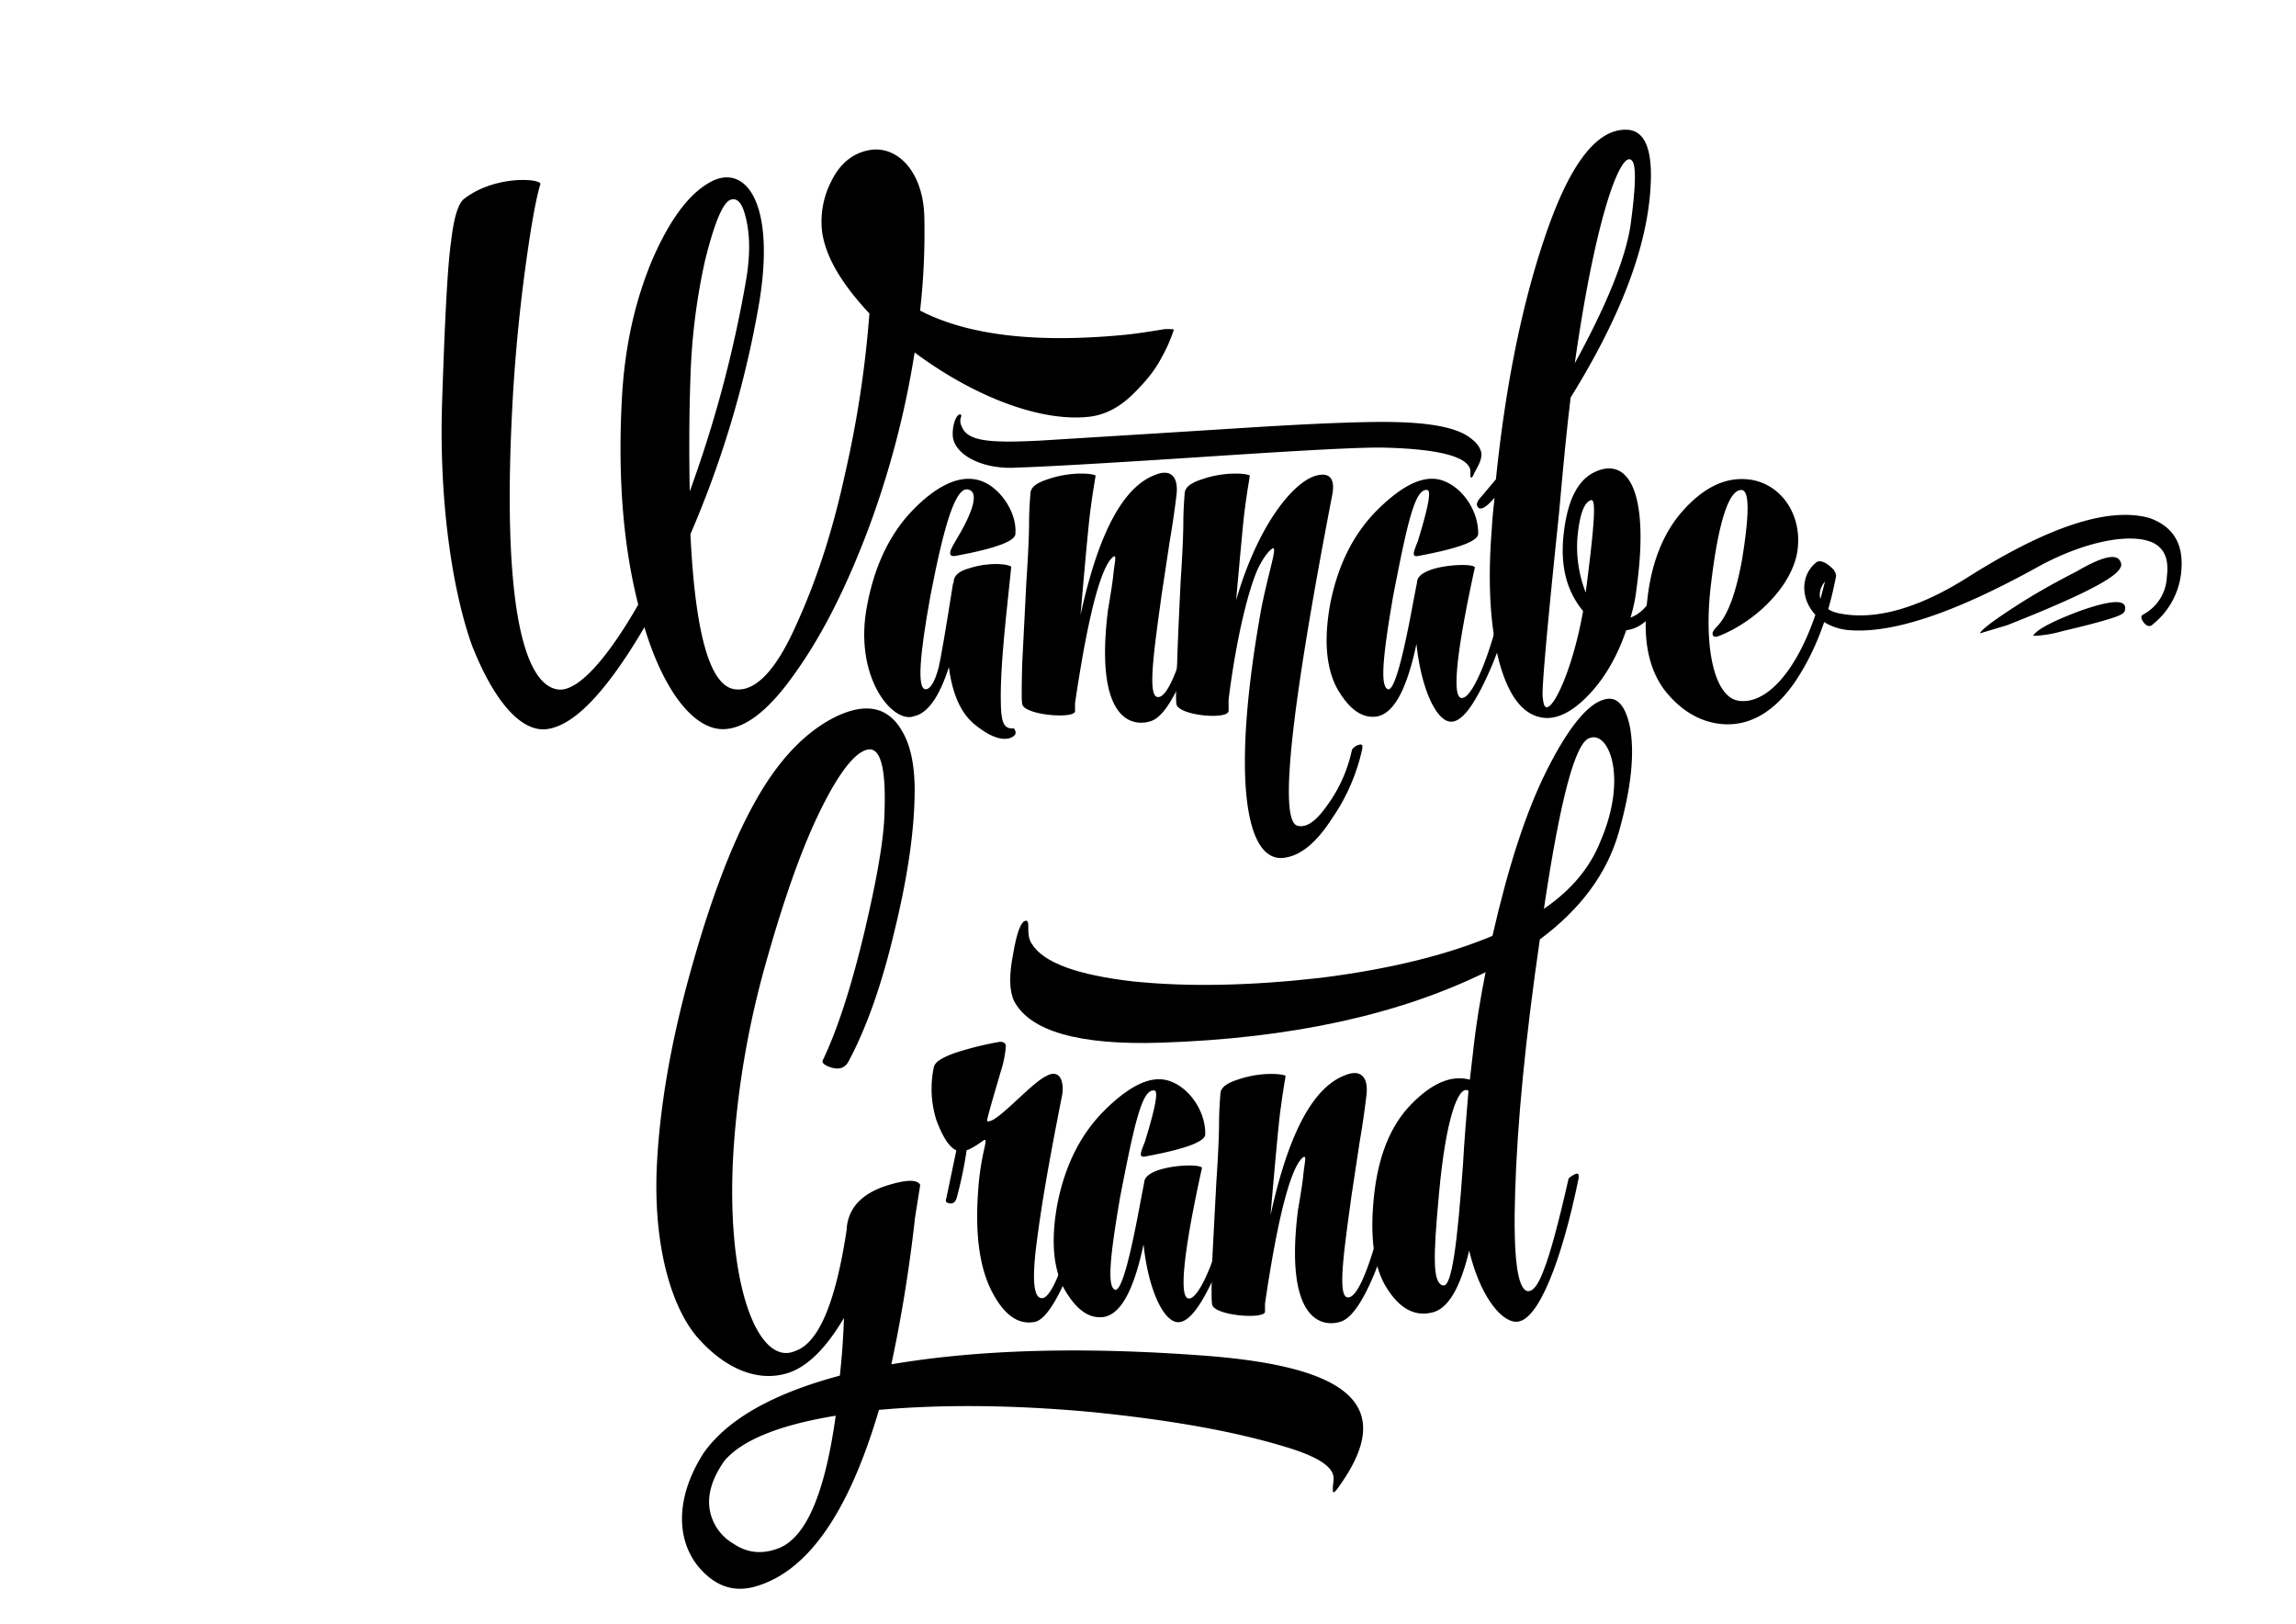
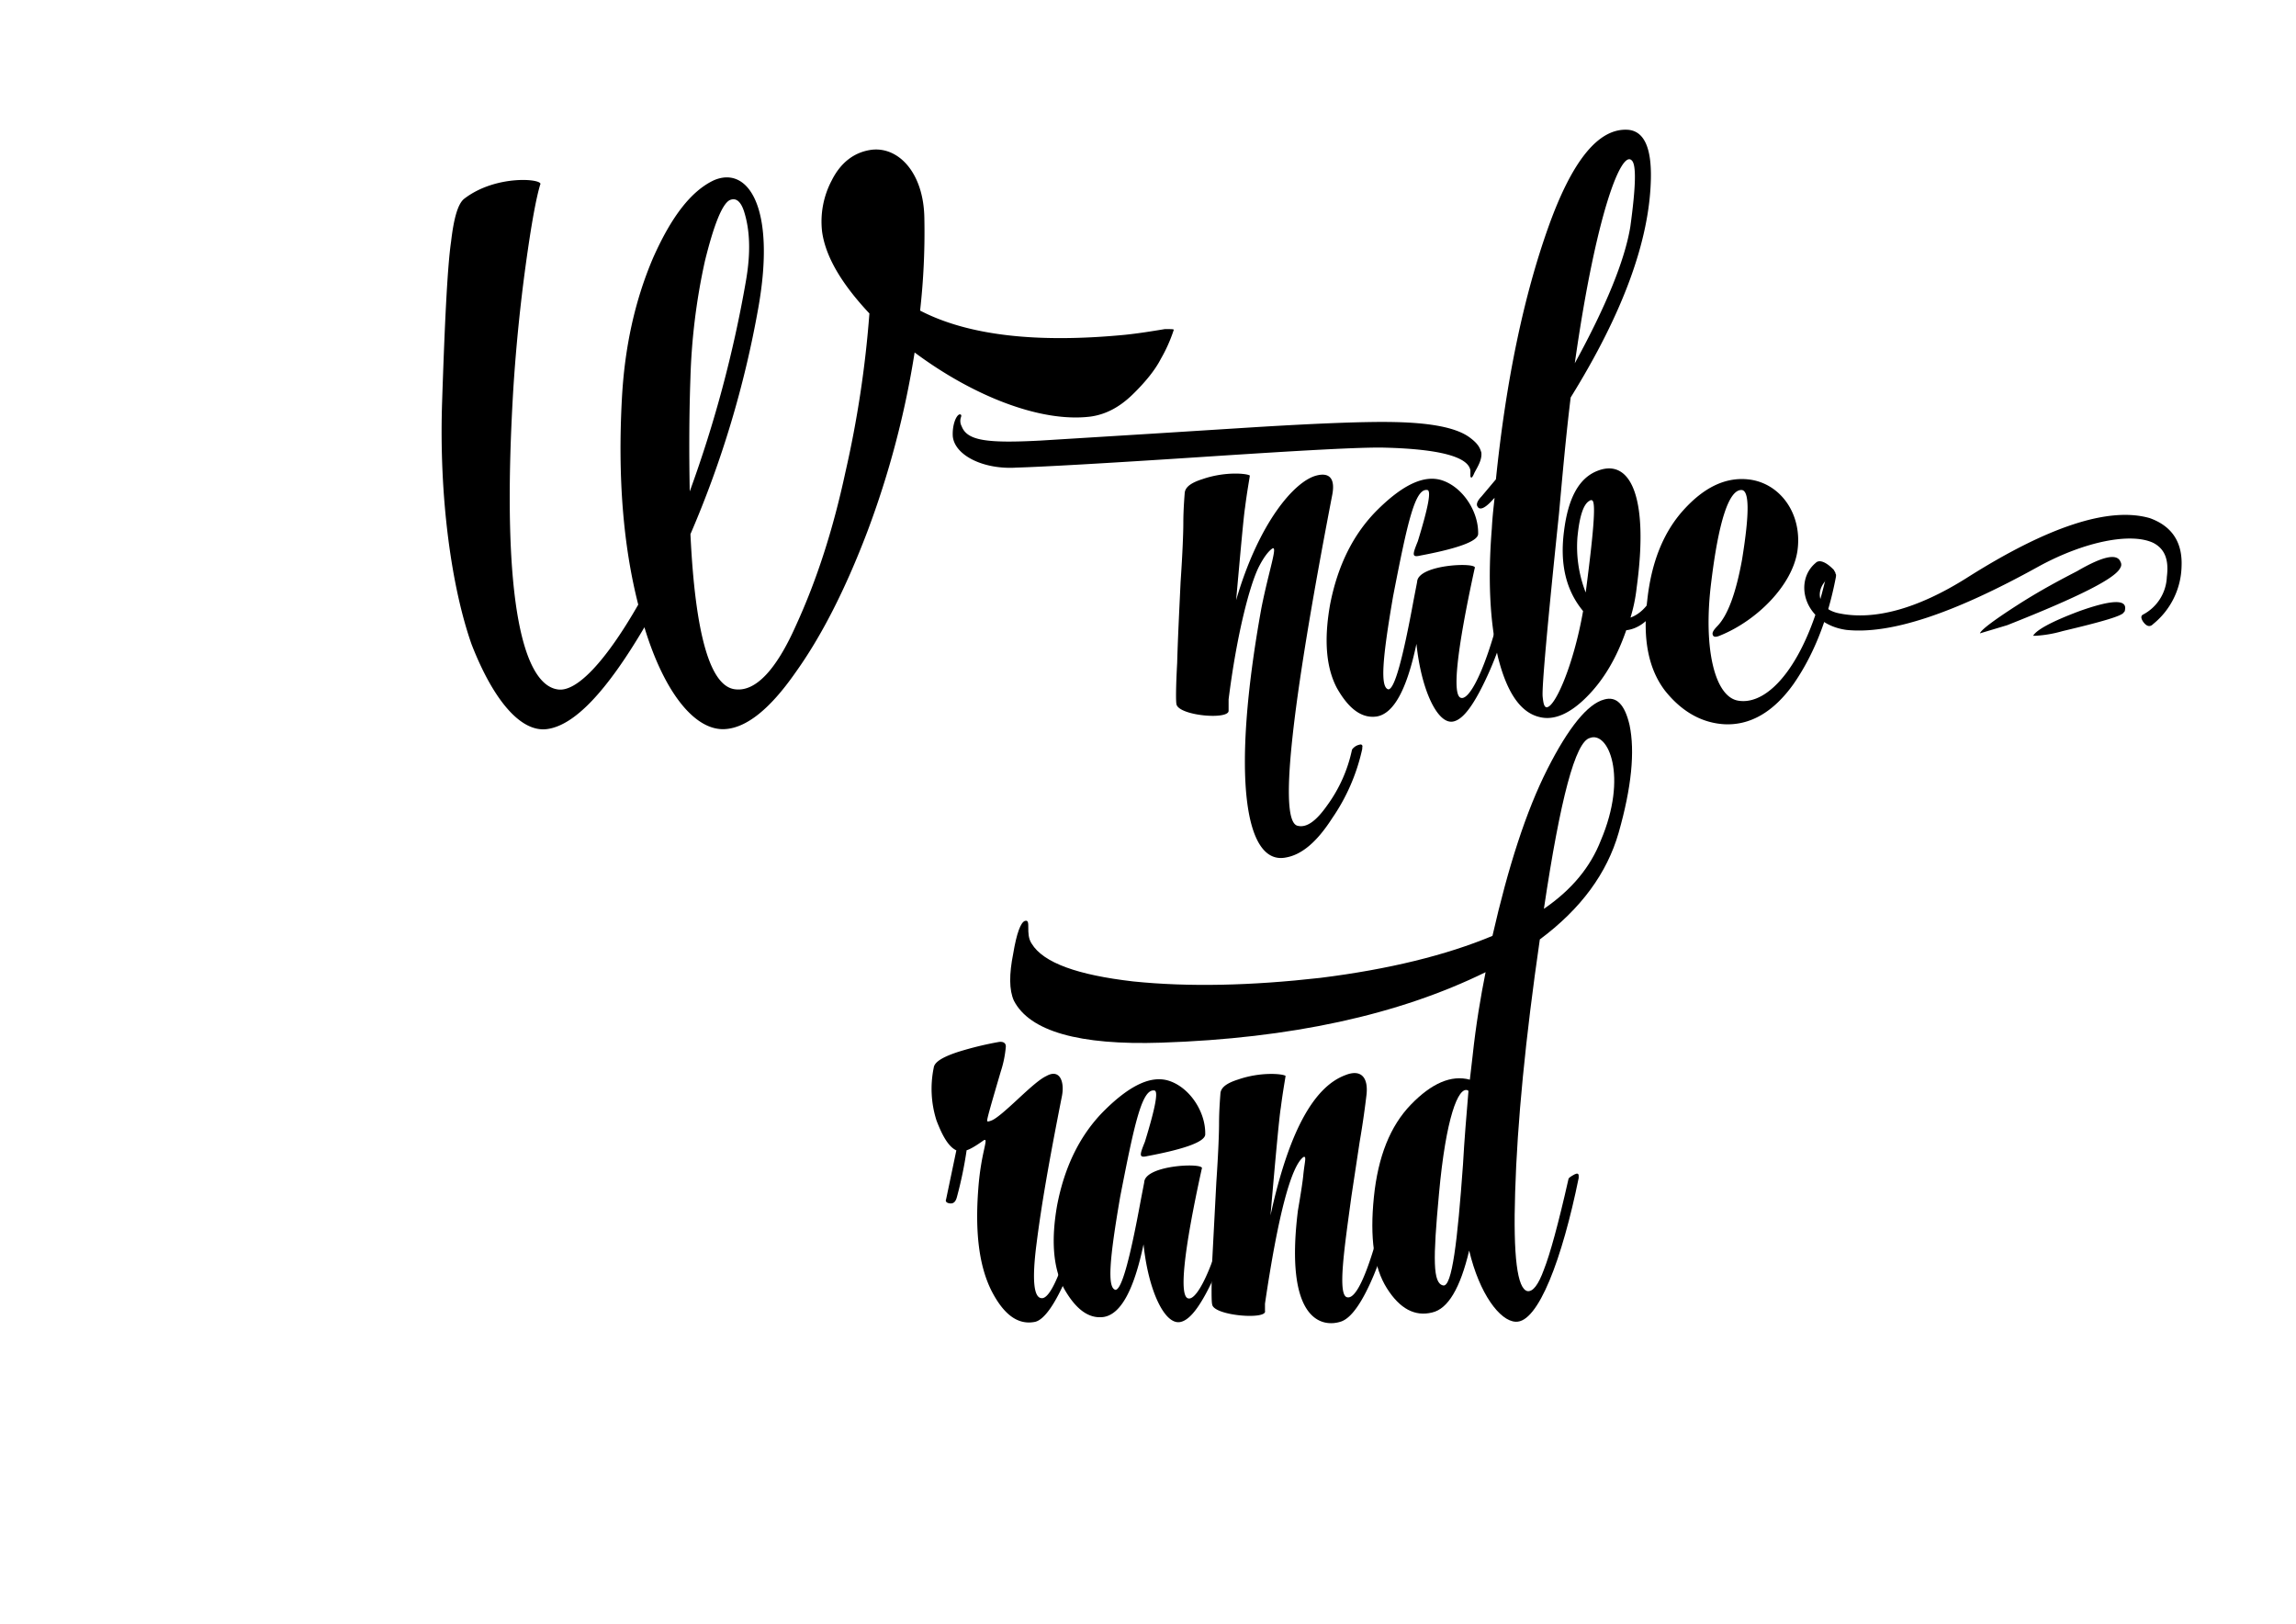
<svg xmlns="http://www.w3.org/2000/svg" id="Lager_1" data-name="Lager 1" viewBox="0 0 841.89 595.28">
  <path d="M337.38,113.87c17.6,9.13,42.74,12,75.17,8.87,5-.52,9.8-1.3,14.58-2.09,2.26,0,3.27,0,3.27.26a55.49,55.49,0,0,1-4.78,10.71c-2,3.91-5.53,8.35-10.31,13s-9.8,7.3-15.33,8.09c-18.35,2.34-43.24-7.57-64.61-23.49A333.52,333.52,0,0,1,318,195q-12.07,31.71-26.4,51.68c-9.3,13.31-17.85,20.09-25.64,20.61-11.07.79-22.38-13.31-29.67-37.32-13.83,23.49-25.64,36-35.7,37.32-9.8,1.31-19.86-11-27.65-31-7.29-20.62-12.07-53.77-10.81-89.53,1-30.27,2-49.59,3.27-58.2,1-8.61,2.51-13.83,4.77-15.66,11.82-9.14,29.42-7.31,27.91-5.22-1.51,5-3.27,14.62-5.28,29.23s-3.52,29.5-4.53,44.89c-5,82.22,4.53,109.1,16.09,110.93,7,1.3,17.85-10.44,29.67-31.06-5.53-21.66-7.54-46.72-6-75.43,1-19,4.78-36,11.32-51.42,6.79-15.4,14.08-24.79,22.37-28.71,12.57-5.48,22.88,9.92,16.34,46.72a374,374,0,0,1-24.89,83c1.76,37.06,7.29,56.12,16.6,56.9,7.29.78,14.83-7.05,22.12-23.49,7.54-16.44,13.57-35,18.1-56.12a393,393,0,0,0,8.8-58.2c-10.31-11-16.09-20.88-17.35-30A32.26,32.26,0,0,1,305,66.1c3.27-6.52,8.3-10.44,14.83-11.22,9.81-1,18.86,8.61,19.11,25.06A257.2,257.2,0,0,1,337.38,113.87Zm-84.47,66.29a448.53,448.53,0,0,0,20.62-77.25c1.76-10.18,1.51-18.54-.76-25.58q-1.87-5.49-5.28-3.92c-2.76,1.57-5.78,9.14-9.05,22.45a229.5,229.5,0,0,0-5.28,42.8C252.66,152.76,252.66,166.59,252.91,180.16Z" />
-   <path d="M351.2,203.65c-3.26.78-3.77-.52-1-5,6.79-11.22,8.55-17.75,5.28-19.05-4.78-2.09-9.05,11.48-14.33,38.89-4,22.18-4.78,33.41-2,34.19,1.76.26,3.52-2.35,5-7.83.76-3.13,2.52-13.31,5.28-30.8l.26-.52v-.52c.25-2.09,2-3.66,5.78-4.7,7.29-2.35,14.33-1.57,15.33-.52l-1.25,12c-.51,4.7-.76,7-.76,7.31-1.76,17.49-2,25.84-1.76,32.36s1.76,7.83,4.78,7.57c1.25,1.83.5,2.87-1.76,3.66-3.52.78-7.79-1.05-12.82-5.22s-8.05-11.23-9.3-20.88q-5.28,16.44-12.83,18c-7.79,2.87-22.37-14.62-17.09-41,2.77-14.36,8.3-26.1,17.09-35S352,174.16,358.75,176c7.29,1.83,14.32,11.49,13.57,19.84Q371.95,199.74,351.2,203.65Z" />
-   <path d="M374.83,243.06l1.51-29.75c.75-11,1-18.27,1-21.66,0-5.22.51-10.71.51-11,.25-2.09,2.26-3.65,6.53-5,8.3-2.87,16.35-2.08,17.35-1.3-.25,1.83-1,5.74-1.76,11.74-.5,2.87-1.76,16.19-3.77,39.41,6.54-30,15.59-47,27.4-51.41,5.78-2.35,8.55.78,7.8,7.31-.51,4.17-1.26,9.91-2.52,17.22l-3,19.84c-2.51,18.53-5.28,36.54-1.5,37.06,4,.78,9.55-13.57,16.34-43.59a4.44,4.44,0,0,1,2.76-1.82c.76-.26,1.26.26,1,1v.52a178.4,178.4,0,0,1-10.31,35.5q-6.41,15.27-12.07,17.22c-7,2.35-20.86-.26-15.83-40.71.75-4.44,1.76-10.44,2-13.31.5-4.7,1.25-6.79,0-6.27-4.53,3.4-9.3,21.4-14.08,53.77v2.61c1,3.39-18.86,1.83-19.36-2.35C374.58,257.16,374.58,252.2,374.83,243.06Z" />
  <path d="M431.64,243.06c.25-9.13.76-19.05,1.26-29.75.75-11,1-18.27,1-21.66,0-5.22.51-10.71.51-11,.25-2.09,2.26-3.65,6.53-5,8.3-2.87,16.34-2.08,17.35-1.3-.25,1.83-1,5.74-1.76,11.74-.5,3.14-1.51,14.36-3.27,33.93,8.3-28.44,21.37-43.58,29.42-45.67,5-1.31,7,1.3,5.78,7.31-15.34,79.6-19.61,119.8-12.57,121.1,3.27.78,6.79-1.83,10.81-7.57a53.13,53.13,0,0,0,9.05-20.36,4.44,4.44,0,0,1,2.76-1.82c.76-.27,1.26.26,1,1v.52A71.58,71.58,0,0,1,488.46,300c-5.53,8.61-11.06,13.31-16.85,14.35-15.08,3.14-20.36-29.23-9.05-91.61,2.77-13.83,6-22.7,4-21.66-1.51,1-3.27,3.39-5,6.79-3.27,6.52-8.05,24.53-11.06,48.54v4.18c0,3.39-18.1,1.83-19.11-2.35C431.14,257.16,431.14,252.2,431.64,243.06Z" />
  <path d="M535.72,255.85c3.52,1,10.81-13.57,17.09-43.59a3.9,3.9,0,0,1,2.77-2.08c1-.26,1.25.26,1,1.56-2.76,13.31-6.28,25.32-11.06,35.76s-8.8,16.18-12.57,17c-5.78,1.31-11.81-11.48-13.57-28.45-3.52,16.71-8.3,25.58-14.59,26.63-5.53.78-10.3-2.88-14.58-10.44-4-7.57-4.77-17.75-2.51-30.54,2.77-14.36,8.55-26.1,17.6-35,9.3-9.14,16.84-12.53,23.13-10.71,7.79,2.35,13.82,11.49,13.57,19.84q-.37,3.92-21.12,7.83c-3.26.78-3-.26-1-5.22,3.77-12.27,5-18.53,3.52-18.79-4.53-.78-7.29,11.74-12.57,38.89-4,23.23-4.78,33.41-1.76,34.19,2.26,0,5.28-11,9.3-32.89l1.26-6.52c.25-6.53,22.62-7.31,21.11-5C534,239.15,532.45,255.07,535.72,255.85Z" />
  <path d="M596.3,231.06c-3.52,10.18-8.3,18.27-14.58,24.53-6,6-11.82,8.61-17.1,7.31-7-1.57-12.06-8.88-15.33-21.93-3-13.05-3.77-28.71-2.27-47.24.26-5,.76-8.61,1-11.22l-.5.52c-3,3.4-5,4.18-5.78,2.61-.51-.78,0-2.09,1.51-3.65l5.27-6.27c3.77-36.8,10.31-67.33,19.11-92.13s18.6-36.8,29.41-36q8.69.8,8.3,18c-.5,22.71-10.31,49.33-29.41,80.13-1.76,14.35-3,28.45-4.28,42.54-4.27,41-6.28,63.43-6,67.08.25,2.35.5,3.65,1.26,3.92,3,.78,10.05-15.14,13.57-35.24-6.28-7.57-8.55-17.23-7-29.23,1.51-12.27,5.53-19.58,12.32-22.19,12.07-4.7,18.86,9.66,14.33,42.81a59.56,59.56,0,0,1-2.26,11c6.53-2.35,11.06-10.7,13.83-24.8.25-2.08,3.52-.52,3.26.79C611.13,220.35,604.85,230,596.3,231.06Zm-18.86-97.88q17.35-31.71,20.37-50.11c2-14.62,2.26-22.71.5-24.27C594.54,54.88,585.24,78.11,577.44,133.18Zm1,63.42a46.11,46.11,0,0,0,3,20.62c2.76-21.14,3.77-32.36,2.51-33.67a.74.74,0,0,0-1,0C580.71,184.6,579.2,189,578.45,196.6Z" />
  <path d="M631,232.88c-1.76.79-2.77.79-3-.26-.25-.78.5-1.83,1.76-3.13q5.65-5.88,9-24.27c2.76-17,2.76-25.58-.25-25.58-4.53,0-8.3,11.22-11.06,33.93-3,24,1.25,42,10,43.32,11.31,1.83,24.89-14.09,31.93-44.63a3.9,3.9,0,0,1,2.76-2.08c1-.26,1.26.26,1,1.56-3,15.66-8.3,28.71-15.58,39.15-7.3,10.18-15.85,15.14-25.4,14.62-8.29-.52-15.58-4.7-21.62-12.27-6-7.83-8.29-18.79-6.53-33.15,1.51-14.09,6-25.05,13.32-33.14s15.08-12,23.38-11.23c11.82,1.05,20.37,12.53,18.35,26.36C657.13,214.61,644.31,227.4,631,232.88Z" />
-   <path d="M303.42,390.87c-1.51-.78-2-1.31-1.76-2.09q7.92-16.44,15.08-46.2,7.17-30.13,7.55-43.84c.75-17.49-1.51-25.58-6.79-23.76-4.78,1.57-10.81,9.66-17.85,24.54-6.54,13.83-12.82,32.1-19.11,54.55A332.38,332.38,0,0,0,269,421.15c-3.27,50.37,9.3,80.12,22.62,74.12q12.82-4.31,18.86-44.63v-.52c.75-7.57,5.78-12.79,15.33-15.66,6-1.83,9.81-2.09,11.32-.52a1,1,0,0,1,.25.78c-1.26,8.09-2,12.26-2,13-2.27,19.83-5.28,37.32-8.55,52.46q48.27-8.22,115.39-3.13c50.53,3.91,69.89,17.22,49.78,46.45-2.27,3.4-3.27,4.44-3.27,2.88v-1.57a15.64,15.64,0,0,0,.25-3.13c-.25-4.18-6.29-7.83-17.6-11.22-18.85-5.75-42.48-9.92-71.14-12.79-28.41-2.61-54.56-2.87-77.94-.79-11.31,38.37-26.64,60-46.25,65-6.54,1.57-12.32,0-17.6-5-10.31-9.65-11.82-26.36-.5-44.11,8.8-12.52,25.64-21.92,50-28.44q1.14-10.19,1.51-21.15-10.18,17.24-21.11,20.36c-10.81,3.13-22.63-1.82-32.69-13.31-9.8-11.48-16.08-34.19-14.83-62.38,1-21.4,5-45.15,12.32-71.51s15.08-46.72,23.13-61.34c8.8-16.18,19.1-26.88,30.42-32.36q16.59-7.83,24.13,5.48c3.27,5.48,4.78,13.57,4.53,23.75q-.39,21.14-7.54,50.11-6.8,28.59-16.6,47C309.7,391.91,307.19,392.43,303.42,390.87Zm3,128.15q-30.93,5.09-40.73,16.45c-4.27,6-6.29,12-5.53,17.48a17.89,17.89,0,0,0,8.8,13c5,3.39,10.31,3.92,16.09,1.83C295.37,564.17,302.41,548,306.44,519Z" />
  <path d="M389.39,401.83c-5,25.32-7.54,40.19-9.3,54-1.76,13.57-1,19.83,1.76,20.09,3.52.53,9-12,16.34-43.58a4.44,4.44,0,0,1,2.77-1.83c1-.26,1.25,0,1,1.31A173.29,173.29,0,0,1,391.4,467.6c-4.52,10.71-8.55,16.19-11.81,17-6.29,1.3-11.57-2.61-16.09-11.49-4.53-9.13-6-21.4-4.78-37.32,1-13.57,4-18.79,2-17.75-3.27,2.35-5.28,3.4-6.28,3.66a146.83,146.83,0,0,1-3.52,17c-.51,2.09-1.51,2.88-3.27,2.35-.75-.26-1-.78-.75-1.3l3.77-18c-2.77-1.31-5-5-7.29-11a38.22,38.22,0,0,1-1-19.32c.25-2.09,3.27-3.91,8.8-5.74A121.92,121.92,0,0,1,366.26,382c1.76-.25,2.77.53,2.52,2.09A39.79,39.79,0,0,1,367,392.7c-3.52,12-5.28,18-5,18.27,0,.26.5.26,1.76-.26,1.76-.79,4.78-3.4,9.55-7.83s8.05-7.31,10.31-8.36C388.64,391.65,390.4,396.61,389.39,401.83Z" />
  <path d="M435.65,476c3.52,1.05,10.81-13.57,17.09-43.58a3.91,3.91,0,0,1,2.77-2.09c1-.26,1.25.26,1,1.57-2.76,13.31-6.28,25.31-11.06,35.75s-8.8,16.19-12.57,17c-5.78,1.3-11.82-11.49-13.57-28.45-3.52,16.7-8.3,25.58-14.59,26.62-5.53.78-10.3-2.87-14.58-10.44-4-7.57-4.77-17.75-2.51-30.53,2.76-14.36,8.55-26.11,17.6-35,9.3-9.13,16.84-12.53,23.12-10.7,7.8,2.35,13.83,11.48,13.58,19.83q-.37,3.93-21.12,7.84c-3.26.78-3-.27-1-5.22,3.77-12.27,5-18.54,3.52-18.8-4.53-.78-7.29,11.75-12.57,38.89-4,23.23-4.78,33.41-1.76,34.19,2.26,0,5.28-11,9.3-32.88l1.26-6.53c.25-6.52,22.62-7.31,21.11-5C433.89,459.25,432.38,475.17,435.65,476Z" />
  <path d="M444.44,463.17,446,433.41c.75-11,1-18.27,1-21.66,0-5.22.51-10.7.51-11,.25-2.09,2.26-3.66,6.53-5,8.3-2.87,16.34-2.09,17.35-1.31-.25,1.83-1,5.75-1.76,11.75-.5,2.87-1.76,16.18-3.77,39.41,6.54-30,15.59-47,27.4-51.42,5.78-2.35,8.55.79,7.79,7.31-.5,4.18-1.25,9.92-2.51,17.23l-3,19.83c-2.51,18.53-5.28,36.54-1.5,37.06,4,.79,9.55-13.57,16.34-43.58a4.42,4.42,0,0,1,2.76-1.83c.76-.26,1.26.26,1,1.05v.52a178.3,178.3,0,0,1-10.31,35.49q-6.4,15.27-12.07,17.23c-7,2.35-20.86-.26-15.84-40.72.76-4.43,1.76-10.44,2-13.31.5-4.7,1.25-6.78,0-6.26-4.53,3.39-9.31,21.4-14.08,53.76v2.61c1,3.4-18.86,1.83-19.36-2.34C444.19,477.26,444.19,472.3,444.44,463.17Z" />
  <path d="M538.71,458.47q-4.9,20.75-13.58,22.71c-6.28,1.56-11.81-1.31-16.59-8.88s-6.28-18.53-4.77-33.41,6-26.1,13.57-33.92,14.83-11,21.62-9.14l1-8.61c1.25-11.75,3-21.93,4.77-30.8-31.92,15.66-71.39,24.27-118.91,25.84-30.16,1-48.26-4.18-54.05-15.4-1.76-3.92-1.76-9.66-.25-17.23,1.26-7.57,2.77-11.48,4.28-12,2.51-.79,0,4.69,2.51,8.35,4.27,7,16.84,11.48,37.21,13.83,20.36,2.09,43.24,1.57,68.63-1.31,25.14-3.13,46.25-8.35,63.1-15.39,5.78-25.32,12.32-45.68,20.11-61.08s14.83-24,20.86-25.58c4.53-1.3,7.55,1.83,9.31,9.4,2,9.66.75,22.71-4,39.41-4.27,14.88-13.82,27.93-28.91,39.15-5.28,36.28-8.29,67.34-9.05,92.66-.75,23.49.76,35.49,4.53,36.28q3,.39,6-7.84c2.27-5.74,5.28-16.7,9-33.14,0-.52.76-1,2.27-1.83,1-.52,1.5-.26,1.5.52v.79c-6,29.49-14.83,53.24-23.13,52.72C550,484.31,542.48,474.39,538.71,458.47Zm-.5-58.73c-3.52-1.56-8.05,10.18-10.56,37.85-2.26,24.27-2.26,32.89,1.51,33.67,3.27.78,5.28-16.44,7.29-44.37.5-9.14,1.26-18,2-26.89Zm27.9-66.55c10.31-7.05,17.1-15.4,20.87-25.06,10-23.49,2.76-40.19-4-37.58C577.68,271.85,572.15,292.73,566.11,333.19Z" />
  <path d="M349.37,160c-.26-4.18,1.25-7.83,2.51-8.09.5,0,.75.26.5,1a4.13,4.13,0,0,0,.25,3.39c2,5.22,9.05,6.27,28.91,5.22l42.24-2.61L461,156.56c17.34-1.05,38-2.09,50-1.83,13.83.26,22.88,2.09,27.66,5.48,3.26,2.35,4,3.91,4.52,5.74.25,2.61-1.26,5-2.51,7.31-.76,1.83-1.26,2.35-1.51,1.3v-2.08c-.75-5-11.31-7.83-31.17-8.36-8.3-.26-30.67,1-67.13,3.4s-59.07,3.65-68.12,3.91C360.68,172.21,350.12,167,349.37,160Z" />
  <path d="M677,230.93c-15.36-2.16-19.52-17.68-11.21-24.58,1.25-1.29,3.74-.43,6.64,2.59.42.86.84,1.29.42,1.29-7.89,4.31-7.47,12.94,1.66,14.66,12.87,2.59,28.65-1.72,46.51-12.93q44.85-28.46,67.28-22c8.3,3,12,9.05,11.63,17.68a28,28,0,0,1-10.39,21.12c-1.24,1.3-2.49.86-3.73-.86-.83-1.29-.83-2.16,0-2.59a16.33,16.33,0,0,0,8.72-13.79c.83-6.47-.83-10.35-5-12.51-8.3-3.88-25.33-.43-41.94,8.63C716.47,224.89,693.22,232.65,677,230.93Zm100.5-25a2,2,0,0,1,0,2.16C775.86,212,762.16,218.86,736,229.2l-10,3q.62-1.93,13.7-10.35c8.72-5.6,16.2-9.48,22-12.5C771.29,203.77,776.27,202.9,777.52,205.92Zm1.66,17.68c0,.43,0,.43-.41.86-.42,1.29-7.89,3.45-22.43,6.9a45.1,45.1,0,0,1-10,1.72h-.83c1.25-2.15,6.65-5.17,17-9.05C774.61,219.72,780,219.72,779.18,223.6Z" />
</svg>